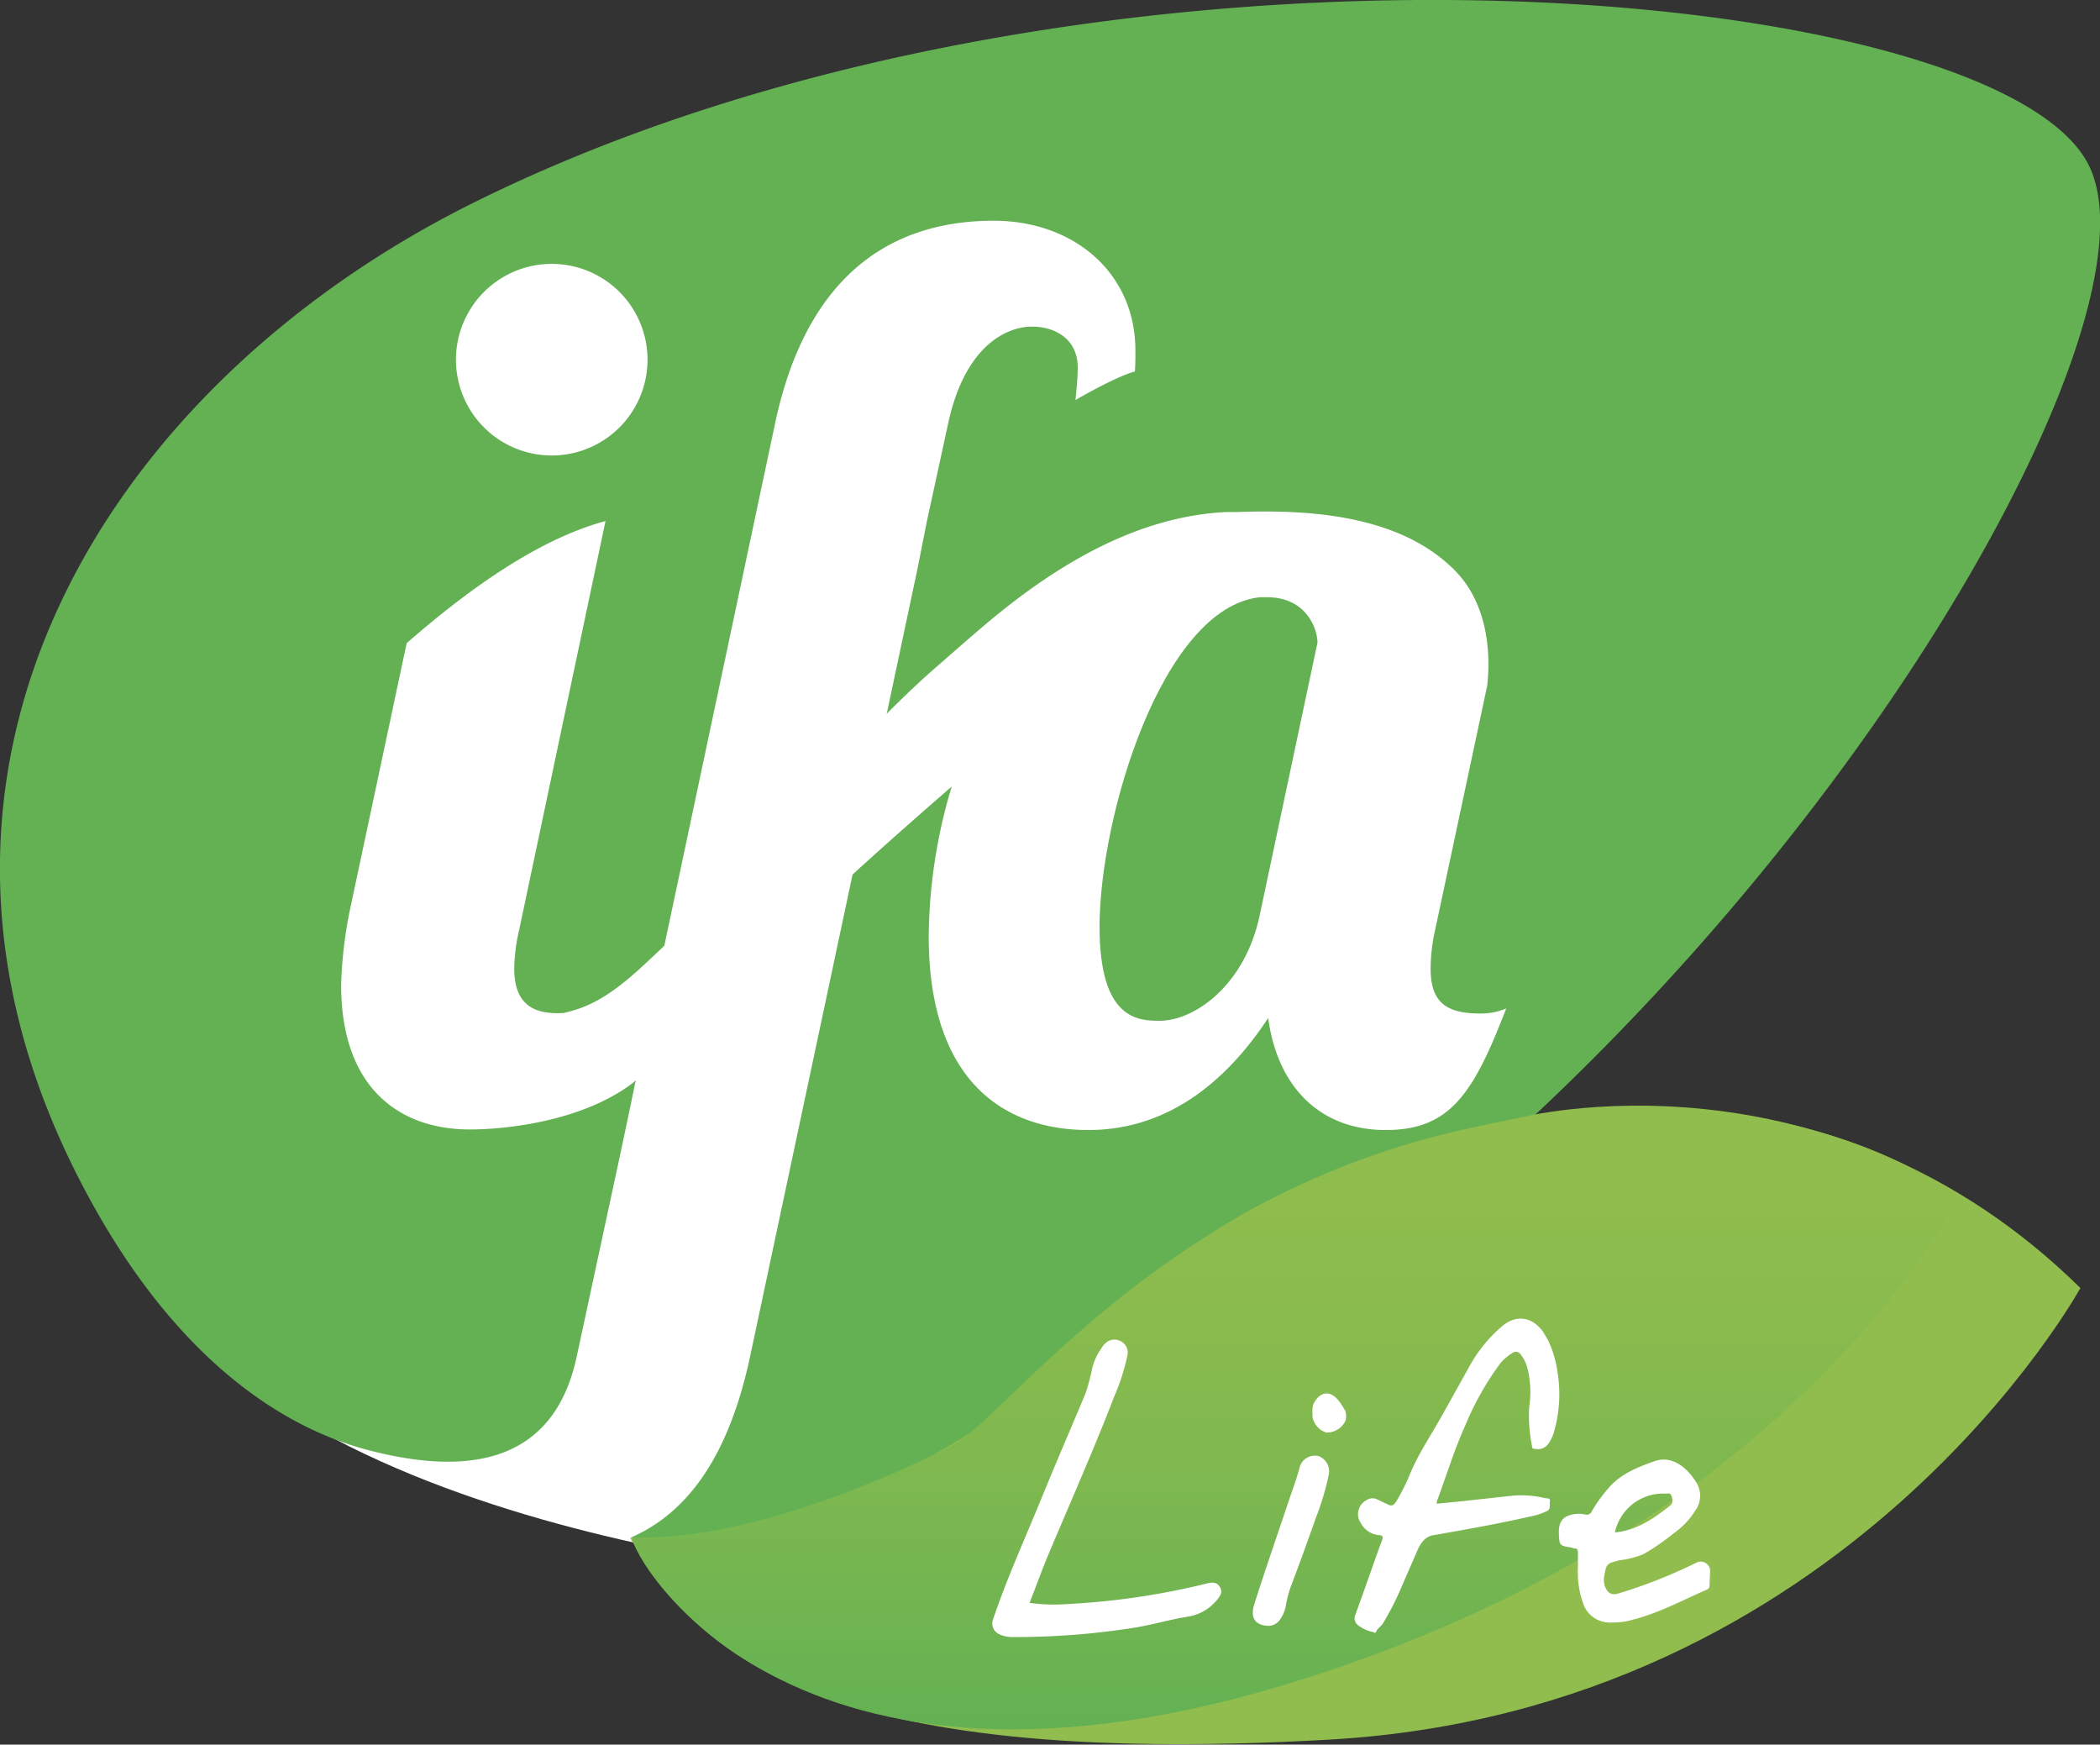
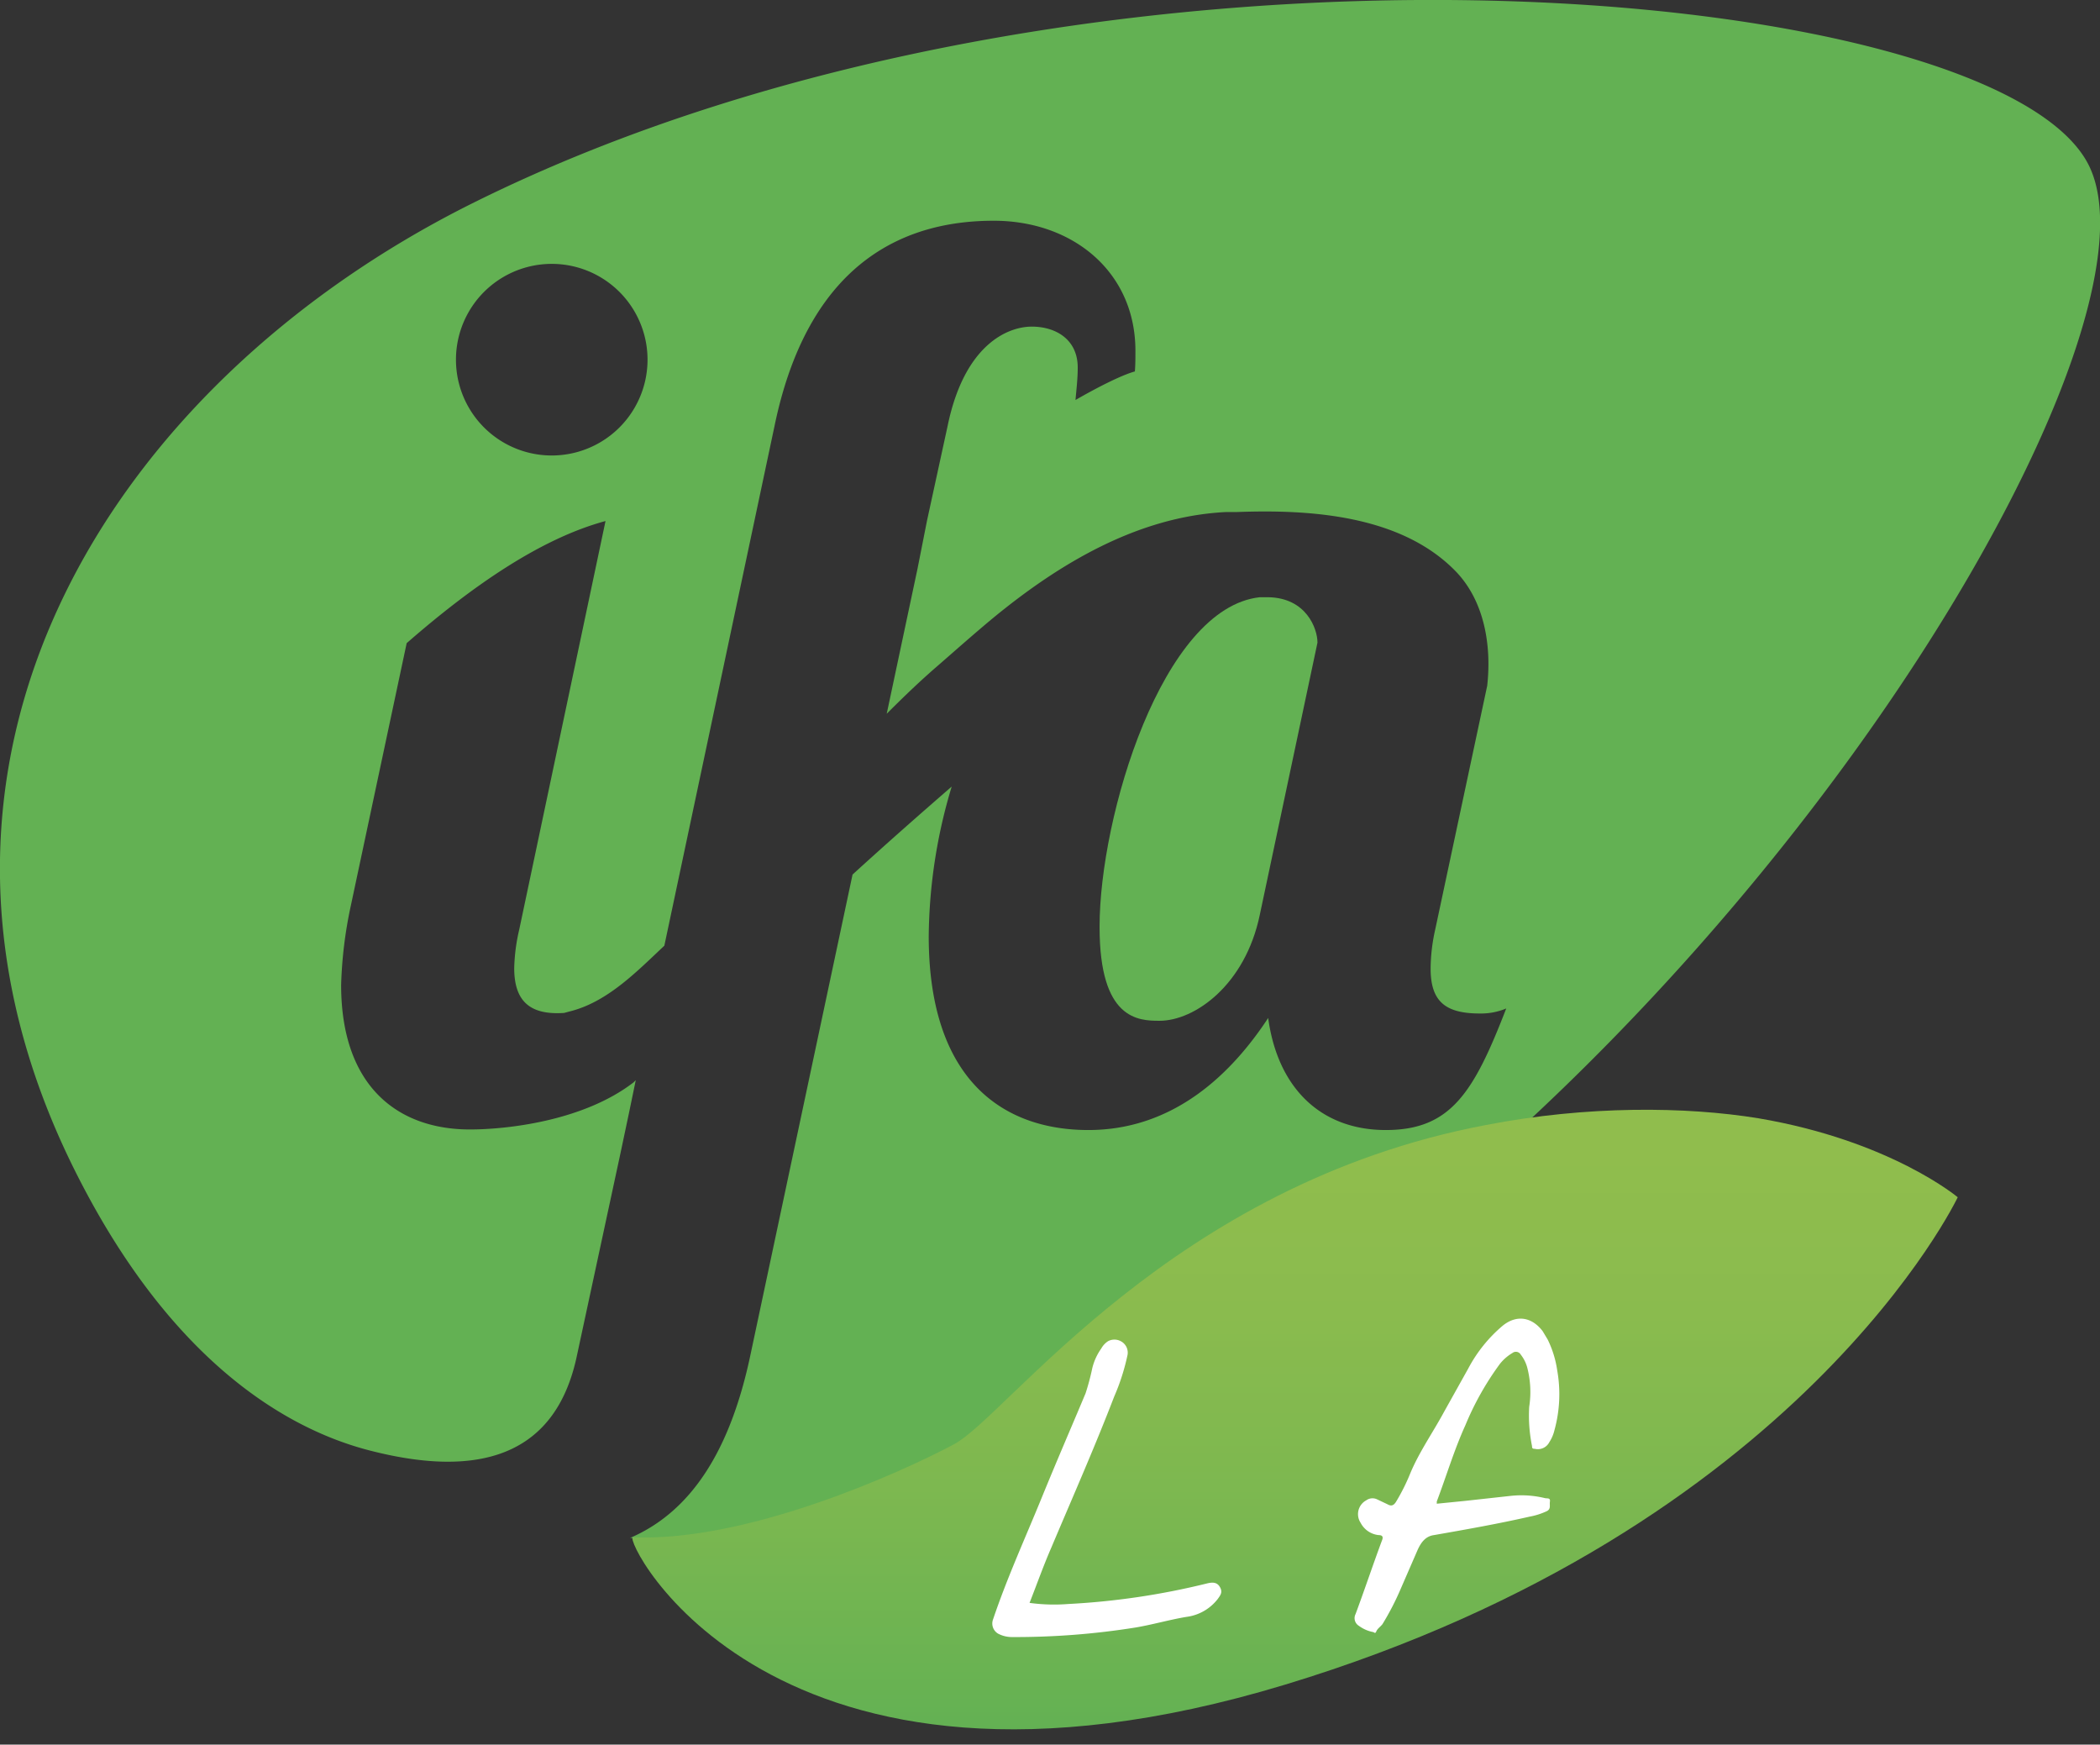
<svg xmlns="http://www.w3.org/2000/svg" width="374.9" height="311.4" viewBox="0 0 374.9 311.4">
  <rect x="0" y="0" width="374.9" height="311.4" fill="#333333" stroke="none" />
  <defs>
    <linearGradient id="a1d13579-988d-404b-90d5-d78e6c7bb136" x1="231.21" y1="308.71" x2="231.21" y2="198.07" gradientUnits="userSpaceOnUse">
      <stop offset="0" stop-color="#63b153" />
      <stop offset="0.33" stop-color="#7ab750" />
      <stop offset="0.67" stop-color="#8abb4e" />
      <stop offset="0.93" stop-color="#90bd4d" />
    </linearGradient>
  </defs>
  <title>ifa-life</title>
  <g id="f578927c-a0c7-40d3-b0f5-7a55c8a5413b" data-name="Layer 2">
    <g id="b0a041d6-363d-49cd-a7ba-80d94378ead0" data-name="Capa 1">
-       <path d="M42.8,94.9c0-2.3,33.7-45.7,33.7-45.7l82.8-24.8h89.5l49.4,25.5L267.5,200.8,157.1,282s-109-6.9-134.5-59.8Z" style="fill:#fff" />
      <path d="M196.3,165.4c0-19.7,11.2-56.9,28.6-58.8h1.5c6.8.1,8.8,5.6,8.8,8.1l-10.3,48.6c-2.6,12.5-11.6,18.9-17.9,18.9-3.8,0-10.7-.2-10.7-16.7" style="fill:#63b153" />
      <path d="M372.9,29.5c-16.4-32.9-179-47.9-288.8,6.9C19.7,68.6-23.1,136,13.4,209c16,32,35.9,45.6,52.6,49.9s32.6,2.9,36.9-16.5l7.9-36.7,1.5-7.1,1.2-5.8-.4.4c-9.1,7-22.9,8.4-29.2,8.4-12.9,0-23-7.7-23-25.8a76.9,76.9,0,0,1,1.7-14l10-47c11.8-10.3,24-18.7,35.5-21.8L92.7,165.9a33.4,33.4,0,0,0-.9,6.9c0,6,2.9,8.4,8.9,8l1.5-.4c6.5-1.8,11.6-7.1,16.4-11.6l19.7-92.9c6.4-30.7,24.9-36.5,39.1-36.5s25.3,9.2,25.3,23.2c0,1.3,0,2.5-.1,3.7-3.6,1-10.6,5.1-10.6,5.1.2-2.2.4-3.9.4-5.8,0-5-3.9-7.3-8.2-7.3s-12,3.2-15,17.6l-3.7,17-1.7,8.6-5.5,25.9c2.9-2.9,5.8-5.7,8.8-8.3s6.7-5.9,10.2-8.8c11.8-9.7,25.8-18.1,41.5-18.9h1.9c13.1-.5,29.4.5,39.2,10.6,5.1,5.3,6.4,13.2,5.6,20.4l-9.3,43.6a32.4,32.4,0,0,0-.8,6.9c0,6,2.8,8,8.8,8a11.6,11.6,0,0,0,4.7-.9c-5.8,15-9.9,21.7-21.5,21.7s-19.3-7.5-21-20c-6.5,9.9-16.8,20-32.1,20s-28.5-9-28.5-34.6a94.9,94.9,0,0,1,4.1-26.7c-6,5.2-12,10.5-17.7,15.7L134,241.7c-3.6,17.2-10.6,28.1-21.5,32.8,27.1,1.4,55.4-5.3,81.4-18.3,109.8-54.8,195.4-193.8,179-226.7M98.5,81.3a17.1,17.1,0,0,1,0-34.2,17.1,17.1,0,1,1,0,34.2" style="fill:#63b153" />
-       <path d="M271.3,199.5s54.8-14.2,100.1,30.4c0,0-41.3,75.3-134,80.6s-113.3-16.1-124.9-36c0,0,46.6,2.4,87.2-40.7C223.1,209,260.2,201.7,271.3,199.5Z" style="fill:#90bd4d" />
      <path d="M113,274.4c-2-.1,24.3,54.2,116.4,26.3s120.1-87,120.1-87-12-10.1-35.6-14.1c-12.9-2.1-30.5-2.3-48.6,1.2-56.2,10.6-85.4,51.9-95,57S133.5,275.2,113,274.4Z" style="fill:url(#a1d13579-988d-404b-90d5-d78e6c7bb136)" />
      <path d="M256.5,268.4l5-.5,8.2-.9a17.8,17.8,0,0,1,6.1.4c.4.1,1-.1.9.6s.2,1.3-.5,1.7a12.4,12.4,0,0,1-3.1,1c-5.7,1.3-11.4,2.3-17.1,3.3-1.5.2-2.3,1.3-2.9,2.6l-3,6.9a48.3,48.3,0,0,1-3.3,6.4c-.4.5-.9.8-1.1,1.3s-.4.1-.6.1a6.2,6.2,0,0,1-2.5-1.1,1.6,1.6,0,0,1-.6-2.1c1.6-4.3,3.1-8.8,4.7-13.1.3-.7.1-1-.6-1a4.1,4.1,0,0,1-3.2-2.2,2.8,2.8,0,0,1,1-4,1.9,1.9,0,0,1,1.9-.2l1.9.9c.7.4,1.1.2,1.5-.4a36,36,0,0,0,2.6-5.2c1.6-3.8,4-7.2,6-10.9l4.3-7.7a25.7,25.7,0,0,1,6.2-7.7c2.5-2,5.2-1.5,7.1,1l.9,1.5a18.4,18.4,0,0,1,1.7,5.5,24.2,24.2,0,0,1-.5,10.7,6.7,6.7,0,0,1-.9,2.1,2.3,2.3,0,0,1-2.6,1.2c-.4,0-.5-.1-.5-.5a27.2,27.2,0,0,1-.5-7,17.3,17.3,0,0,0-.3-6.8,6.4,6.4,0,0,0-1.2-2.5,1,1,0,0,0-1.5-.3,8.2,8.2,0,0,0-2.2,1.9,51.8,51.8,0,0,0-6.2,11c-2,4.4-3.4,9.1-5.1,13.6Z" style="fill:#fff" />
      <path d="M183.8,286.1a32.1,32.1,0,0,0,6.9.2,131.3,131.3,0,0,0,24.9-3.7c.9-.2,1.7-.2,2.2.7s.1,1.4-.4,2.1a8.4,8.4,0,0,1-5.6,3.2c-3,.5-6.1,1.4-9.1,1.9a136.2,136.2,0,0,1-22.1,1.7,5.3,5.3,0,0,1-2.4-.6,2.1,2.1,0,0,1-.9-2.6c2.5-7.4,5.7-14.4,8.6-21.5s5.3-12.6,7.9-18.8a43.2,43.2,0,0,0,1.2-4.5,10.2,10.2,0,0,1,1.6-3.5,3.7,3.7,0,0,1,1.2-1.3,2.4,2.4,0,0,1,2.3,0,2.3,2.3,0,0,1,1.2,2.4,38.6,38.6,0,0,1-2.4,7.5c-3.5,9.1-7.4,17.9-11.2,26.9C186.3,279.4,185.1,282.8,183.8,286.1Z" style="fill:#fff" />
-       <path d="M281.7,279.7v-2.5c0-.6-.1-.8-.6-.8l-.7-.2c-2-.3-2-.4-2.1-2.4s.6-3,2.1-3.4a5.3,5.3,0,0,1,2.5-.1,1,1,0,0,0,1.3-.6,25.5,25.5,0,0,1,2.8-3.9c2.2-2.7,5.3-3.9,8.4-5s5.8,1.2,7.3,3.6a4.5,4.5,0,0,1-.1,5.3,13.8,13.8,0,0,1-3.7,3.9,41.4,41.4,0,0,1-5.5,3.8,16,16,0,0,1-4.3,1.1c-2.3.6-2.3.6-2.7,2.8a3.7,3.7,0,0,0,.1,1.8c.5,1.3,1.2,1.7,2.5,1.3a91.3,91.3,0,0,0,13.9-5.5,1.7,1.7,0,0,1,2.4,1.3c0,1-.1,1.9-.1,2.8a.8.8,0,0,1-.4.7c-4.4,1.9-8.6,4.2-13.3,5.4a12,12,0,0,1-3.8.5,5,5,0,0,1-5-3.2A16.8,16.8,0,0,1,281.7,279.7Zm6.6-6.2h.2c3.8-.4,6.8-2.5,9.7-4.8.5-.4.4-1.1.2-1.7s-.7-.4-1.1-.4A8.8,8.8,0,0,0,288.3,273.5Z" style="fill:#fff" />
-       <path d="M226.4,290.2c-2.4-.1-3.2-1.5-2.5-3.8,1.9-6,4-12,6-18,.7-2.1,1.5-4.2,2.1-6.4a2.8,2.8,0,0,1,3.4-2.1,2.9,2.9,0,0,1,1.8,3.4,48.3,48.3,0,0,1-2.2,7.4c-1.5,4.2-3,8.4-4.6,12.6a21.1,21.1,0,0,0-.9,3.6,6.2,6.2,0,0,1-1,2.2A2.5,2.5,0,0,1,226.4,290.2Z" style="fill:#fff" />
-       <path d="M234.3,252.2a5.7,5.7,0,0,1,.1-1.4c.8-1.9,2.6-3.1,4.5-.9a13.7,13.7,0,0,1,1.3,2,3.3,3.3,0,0,1,0,1.7,3.7,3.7,0,0,1-3.4,2.1,3.6,3.6,0,0,1-2.5-2.9Z" style="fill:#fff" />
    </g>
  </g>
</svg>